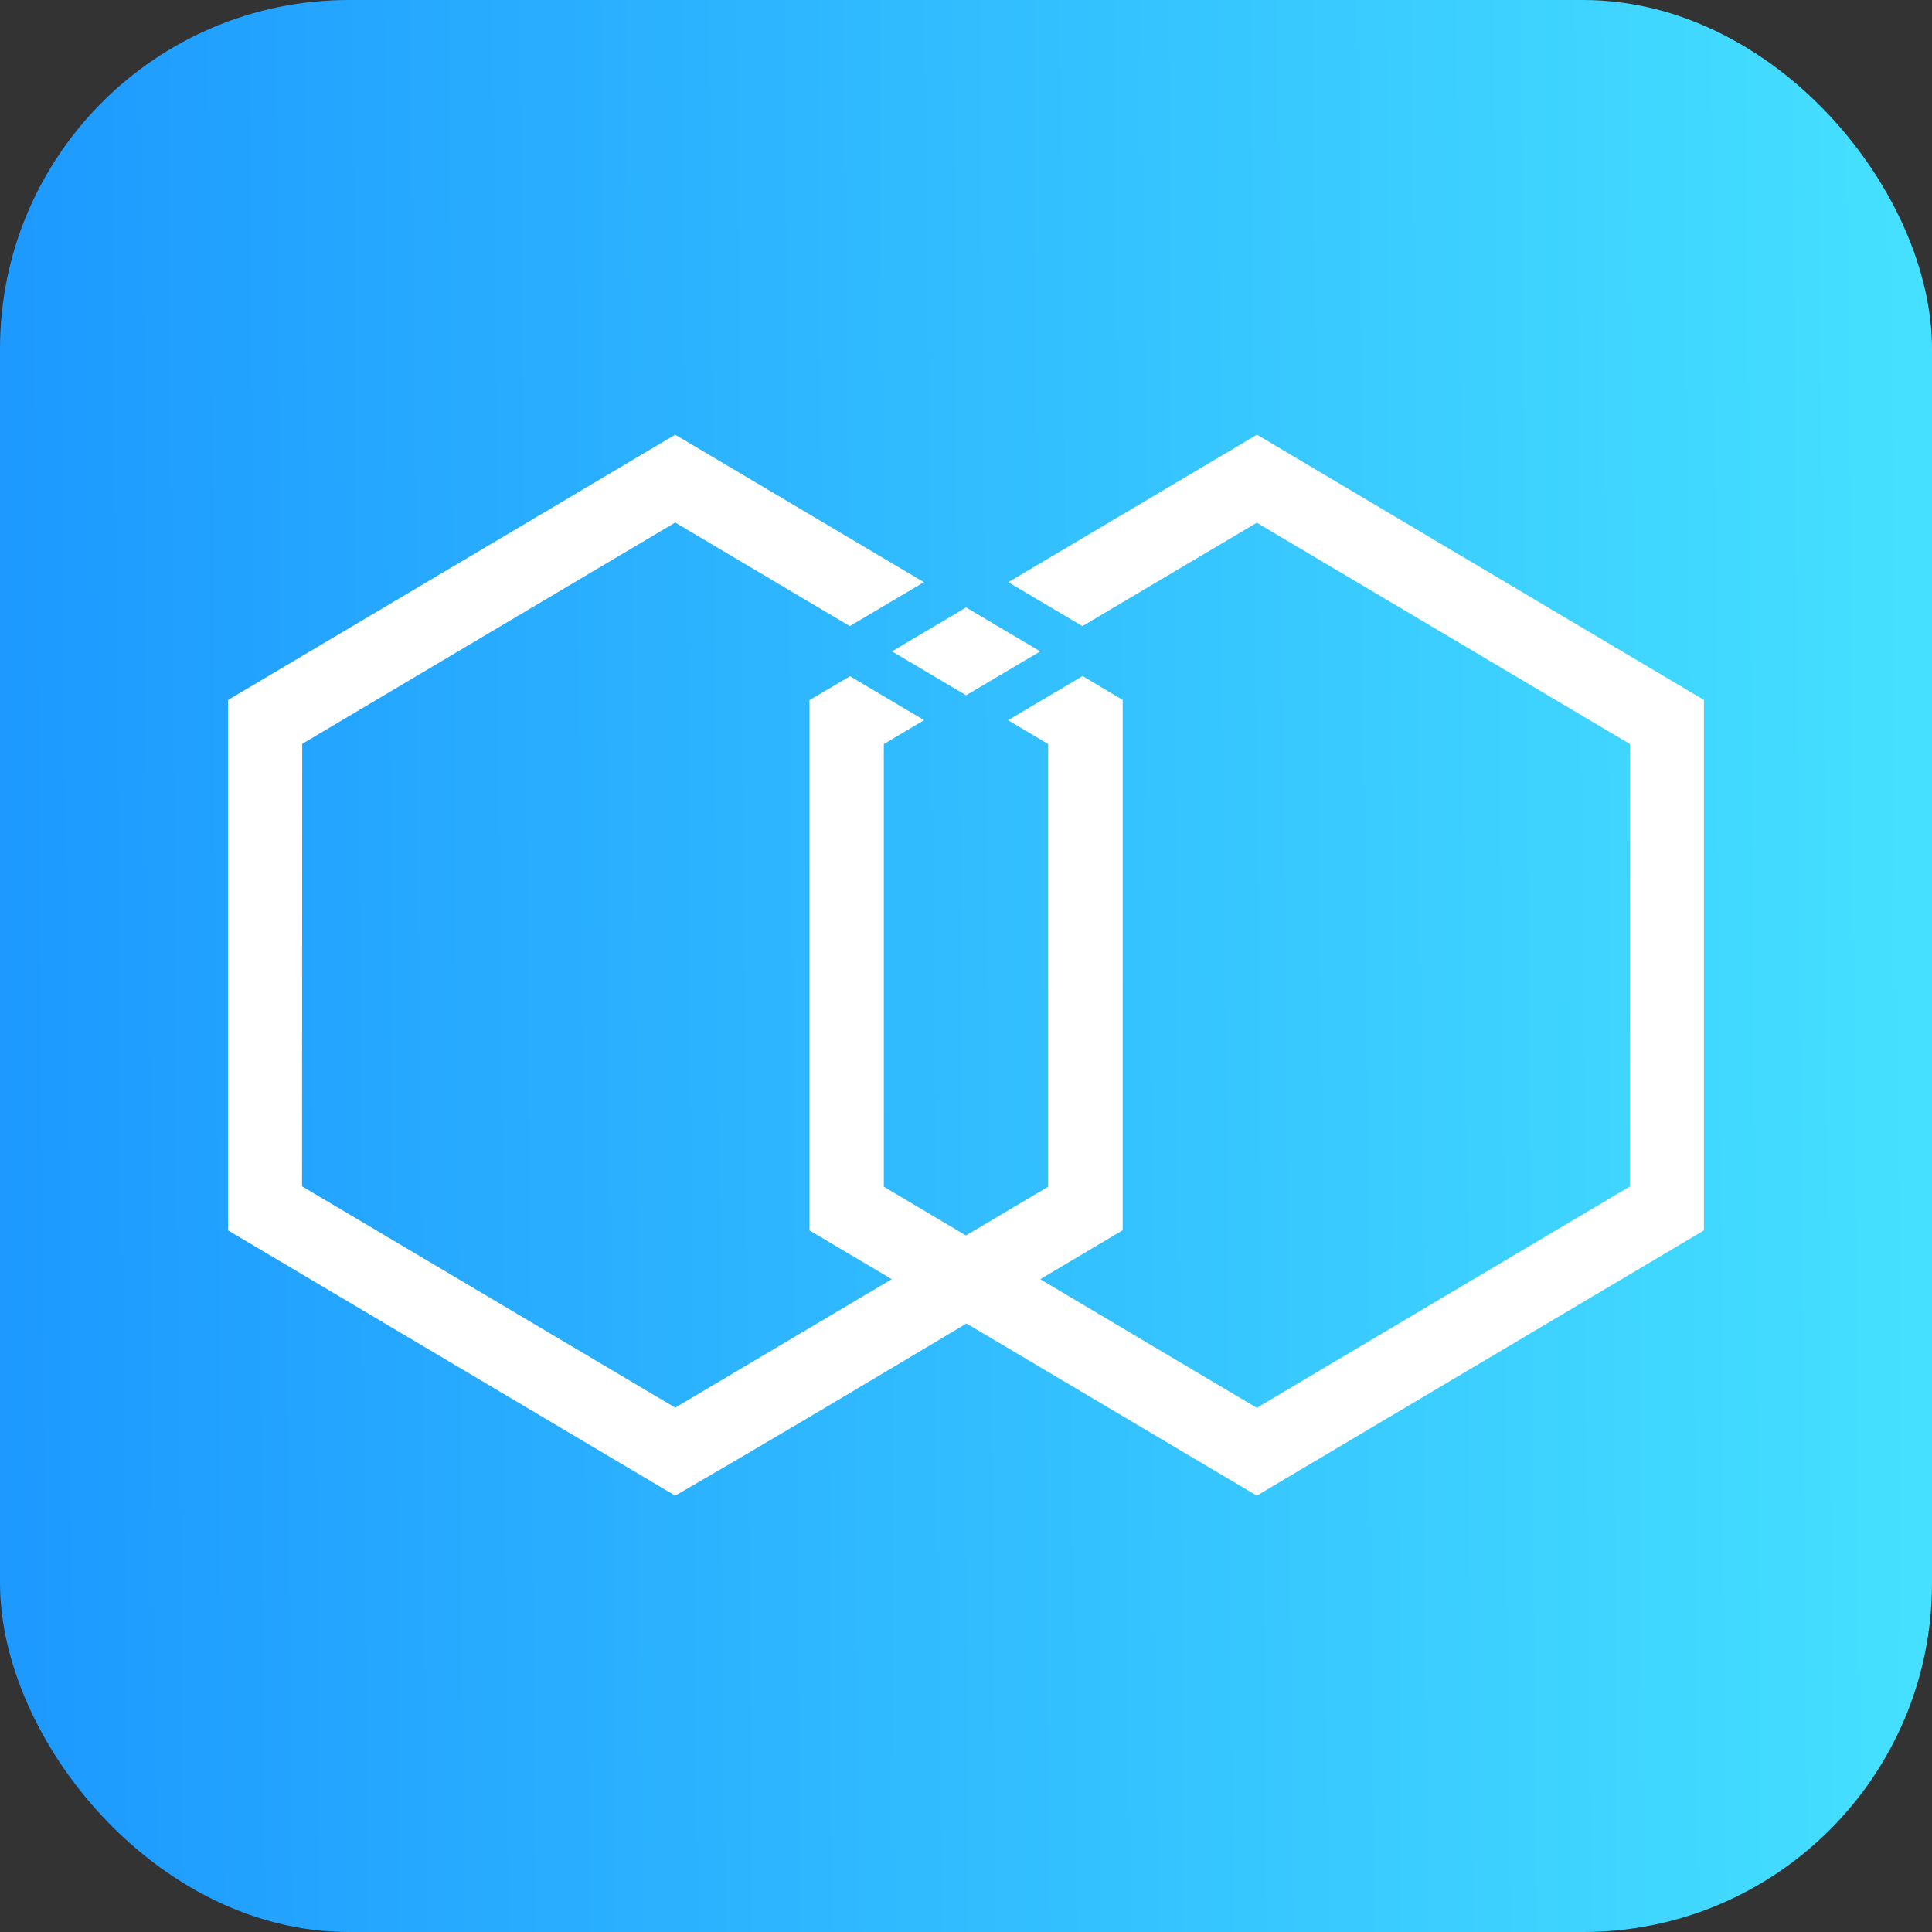
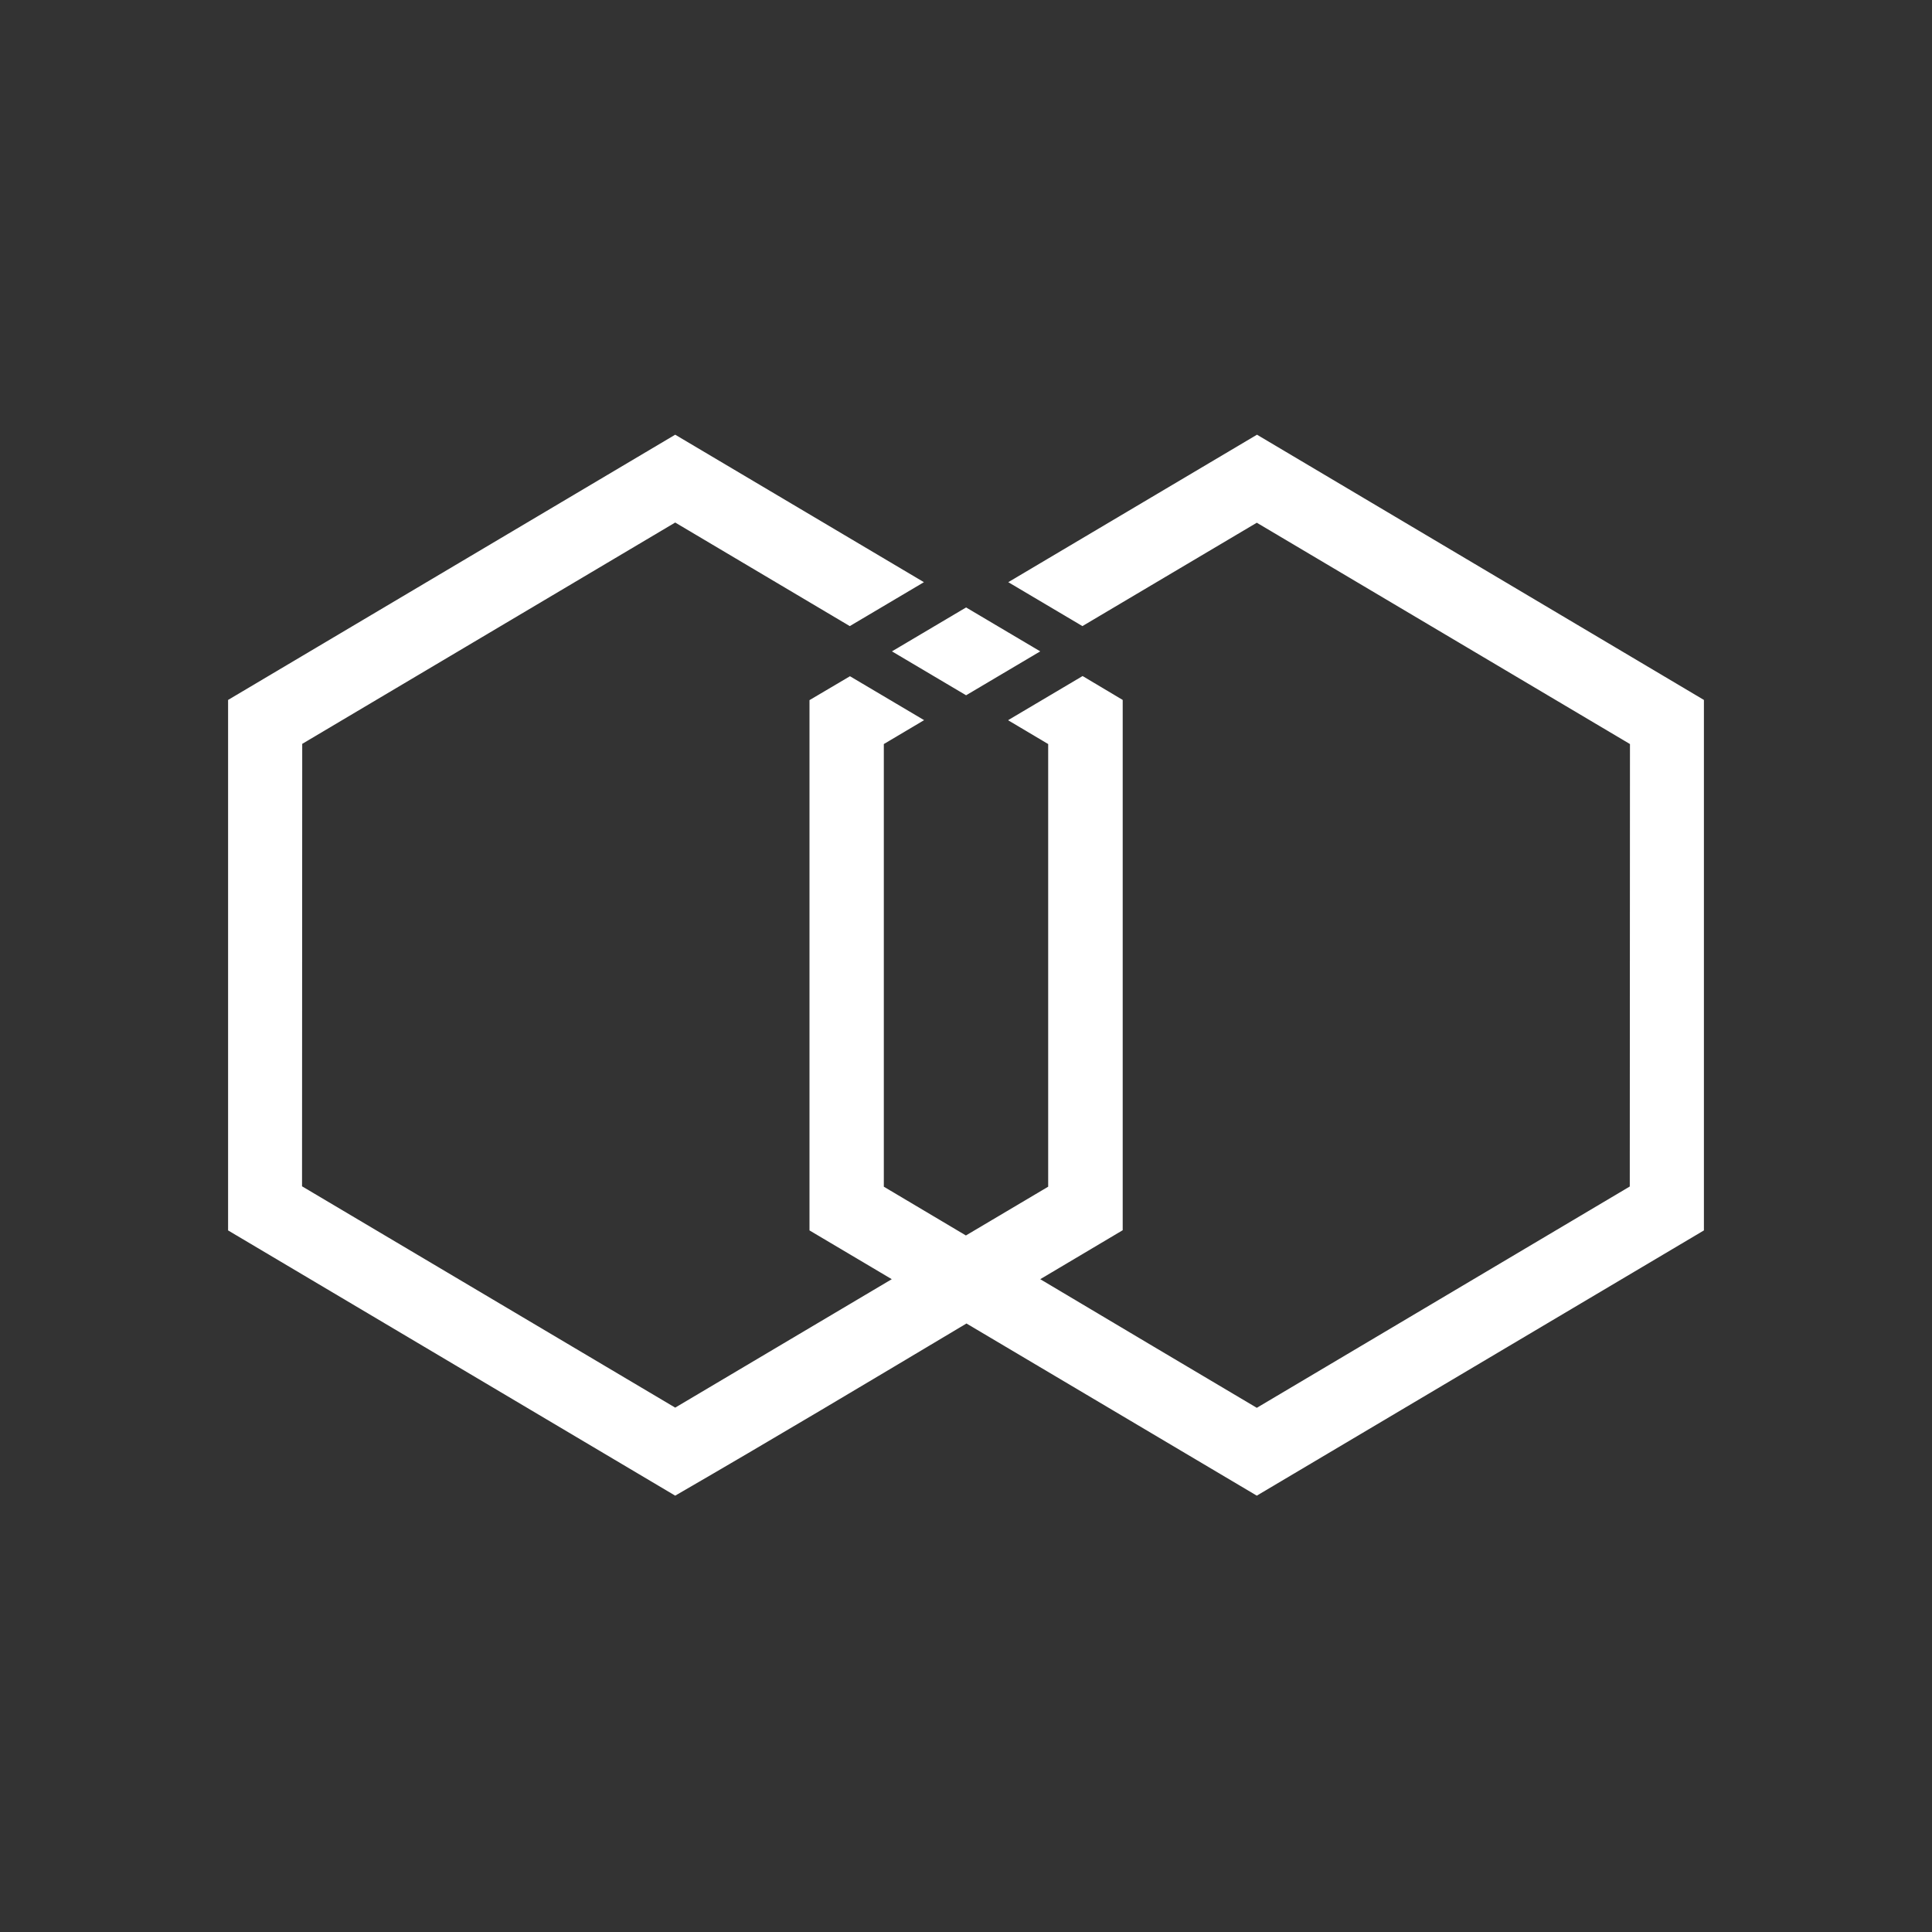
<svg xmlns="http://www.w3.org/2000/svg" width="720" height="720" viewBox="0 0 720 720" fill="none">
  <rect x="0" y="0" width="720" height="720" fill="#333333" stroke="none" />
-   <rect width="720" height="720" rx="130" fill="url(#paint0_linear_915_79)" />
  <path fill-rule="evenodd" clip-rule="evenodd" d="M375.754 268.451L390.626 277.285V442.246L359.965 460.423L329.374 442.246V277.285L344.388 268.378L316.757 252.012L301.673 260.919V458.54L332.335 476.716L251.628 524.582L112.56 442.102C112.56 386.994 112.63 332.248 112.63 277.212C159.01 249.695 205.249 222.249 251.628 194.732C273.338 207.622 295.048 220.511 316.686 233.329L344.317 216.963C313.444 198.642 282.501 180.321 251.628 162C196.085 194.949 140.543 227.897 85 260.846C85 326.744 85 392.642 85 458.54L251.628 557.386C287.928 536.386 324.017 514.806 360.176 493.227L468.372 557.386C523.915 524.437 579.458 491.488 635 458.54C635 392.642 635 326.744 635 260.846L468.442 162L375.754 216.963L403.384 233.329L468.372 194.804L607.44 277.285C607.44 332.393 607.37 387.138 607.37 442.174C560.99 469.692 514.752 497.137 468.372 524.655C448.354 512.779 413.041 491.851 387.666 476.716C397.886 470.633 408.107 464.55 418.398 458.468V260.846L403.455 251.94L375.824 268.306L375.754 268.451ZM360.035 259.109L387.666 242.743L360.035 226.377L332.405 242.743L360.035 259.109Z" fill="url(#paint1_linear_915_79)" />
  <defs>
    <linearGradient id="paint0_linear_915_79" x1="1.4808e-07" y1="360" x2="716" y2="354" gradientUnits="userSpaceOnUse">
      <stop stop-color="#1D99FF" />
      <stop offset="1" stop-color="#45E0FF" />
    </linearGradient>
    <linearGradient id="paint1_linear_915_79" x1="359.965" y1="557.459" x2="359.965" y2="162.145" gradientUnits="userSpaceOnUse">
      <stop stop-color="white" />
      <stop offset="0.2" stop-color="white" />
      <stop offset="0.49" stop-color="white" />
      <stop offset="0.82" stop-color="white" />
      <stop offset="1" stop-color="white" />
    </linearGradient>
  </defs>
</svg>